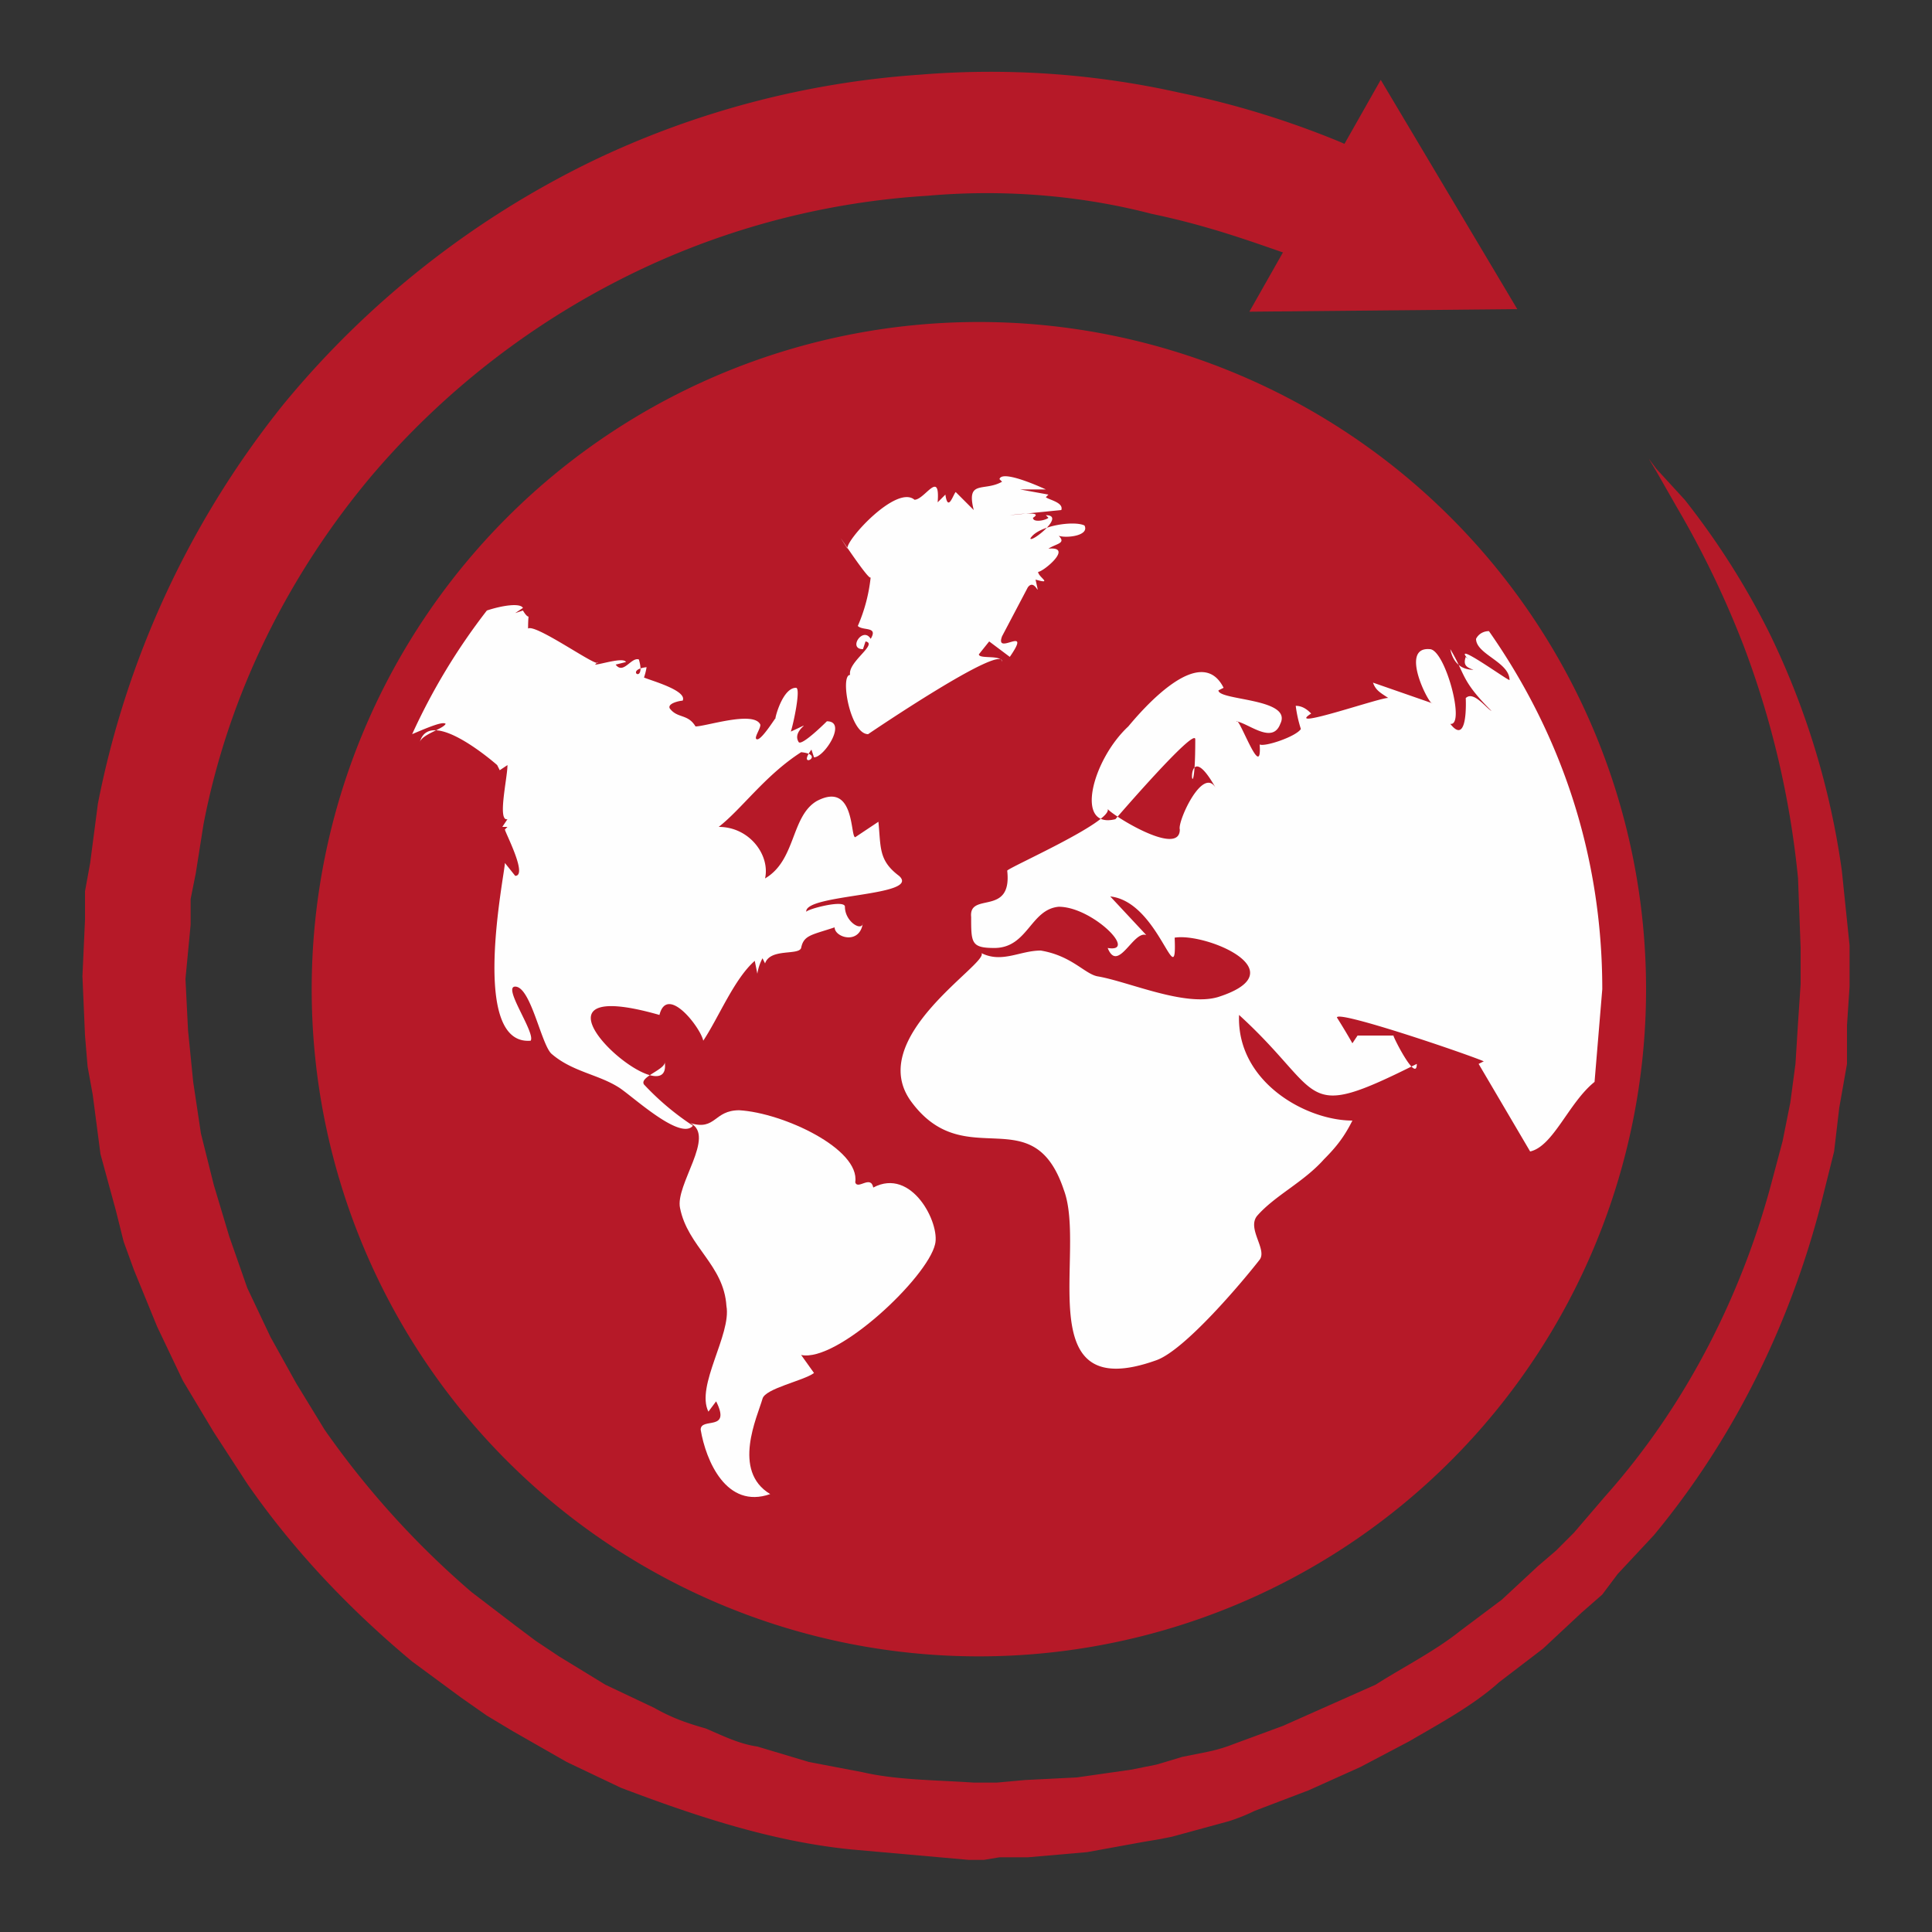
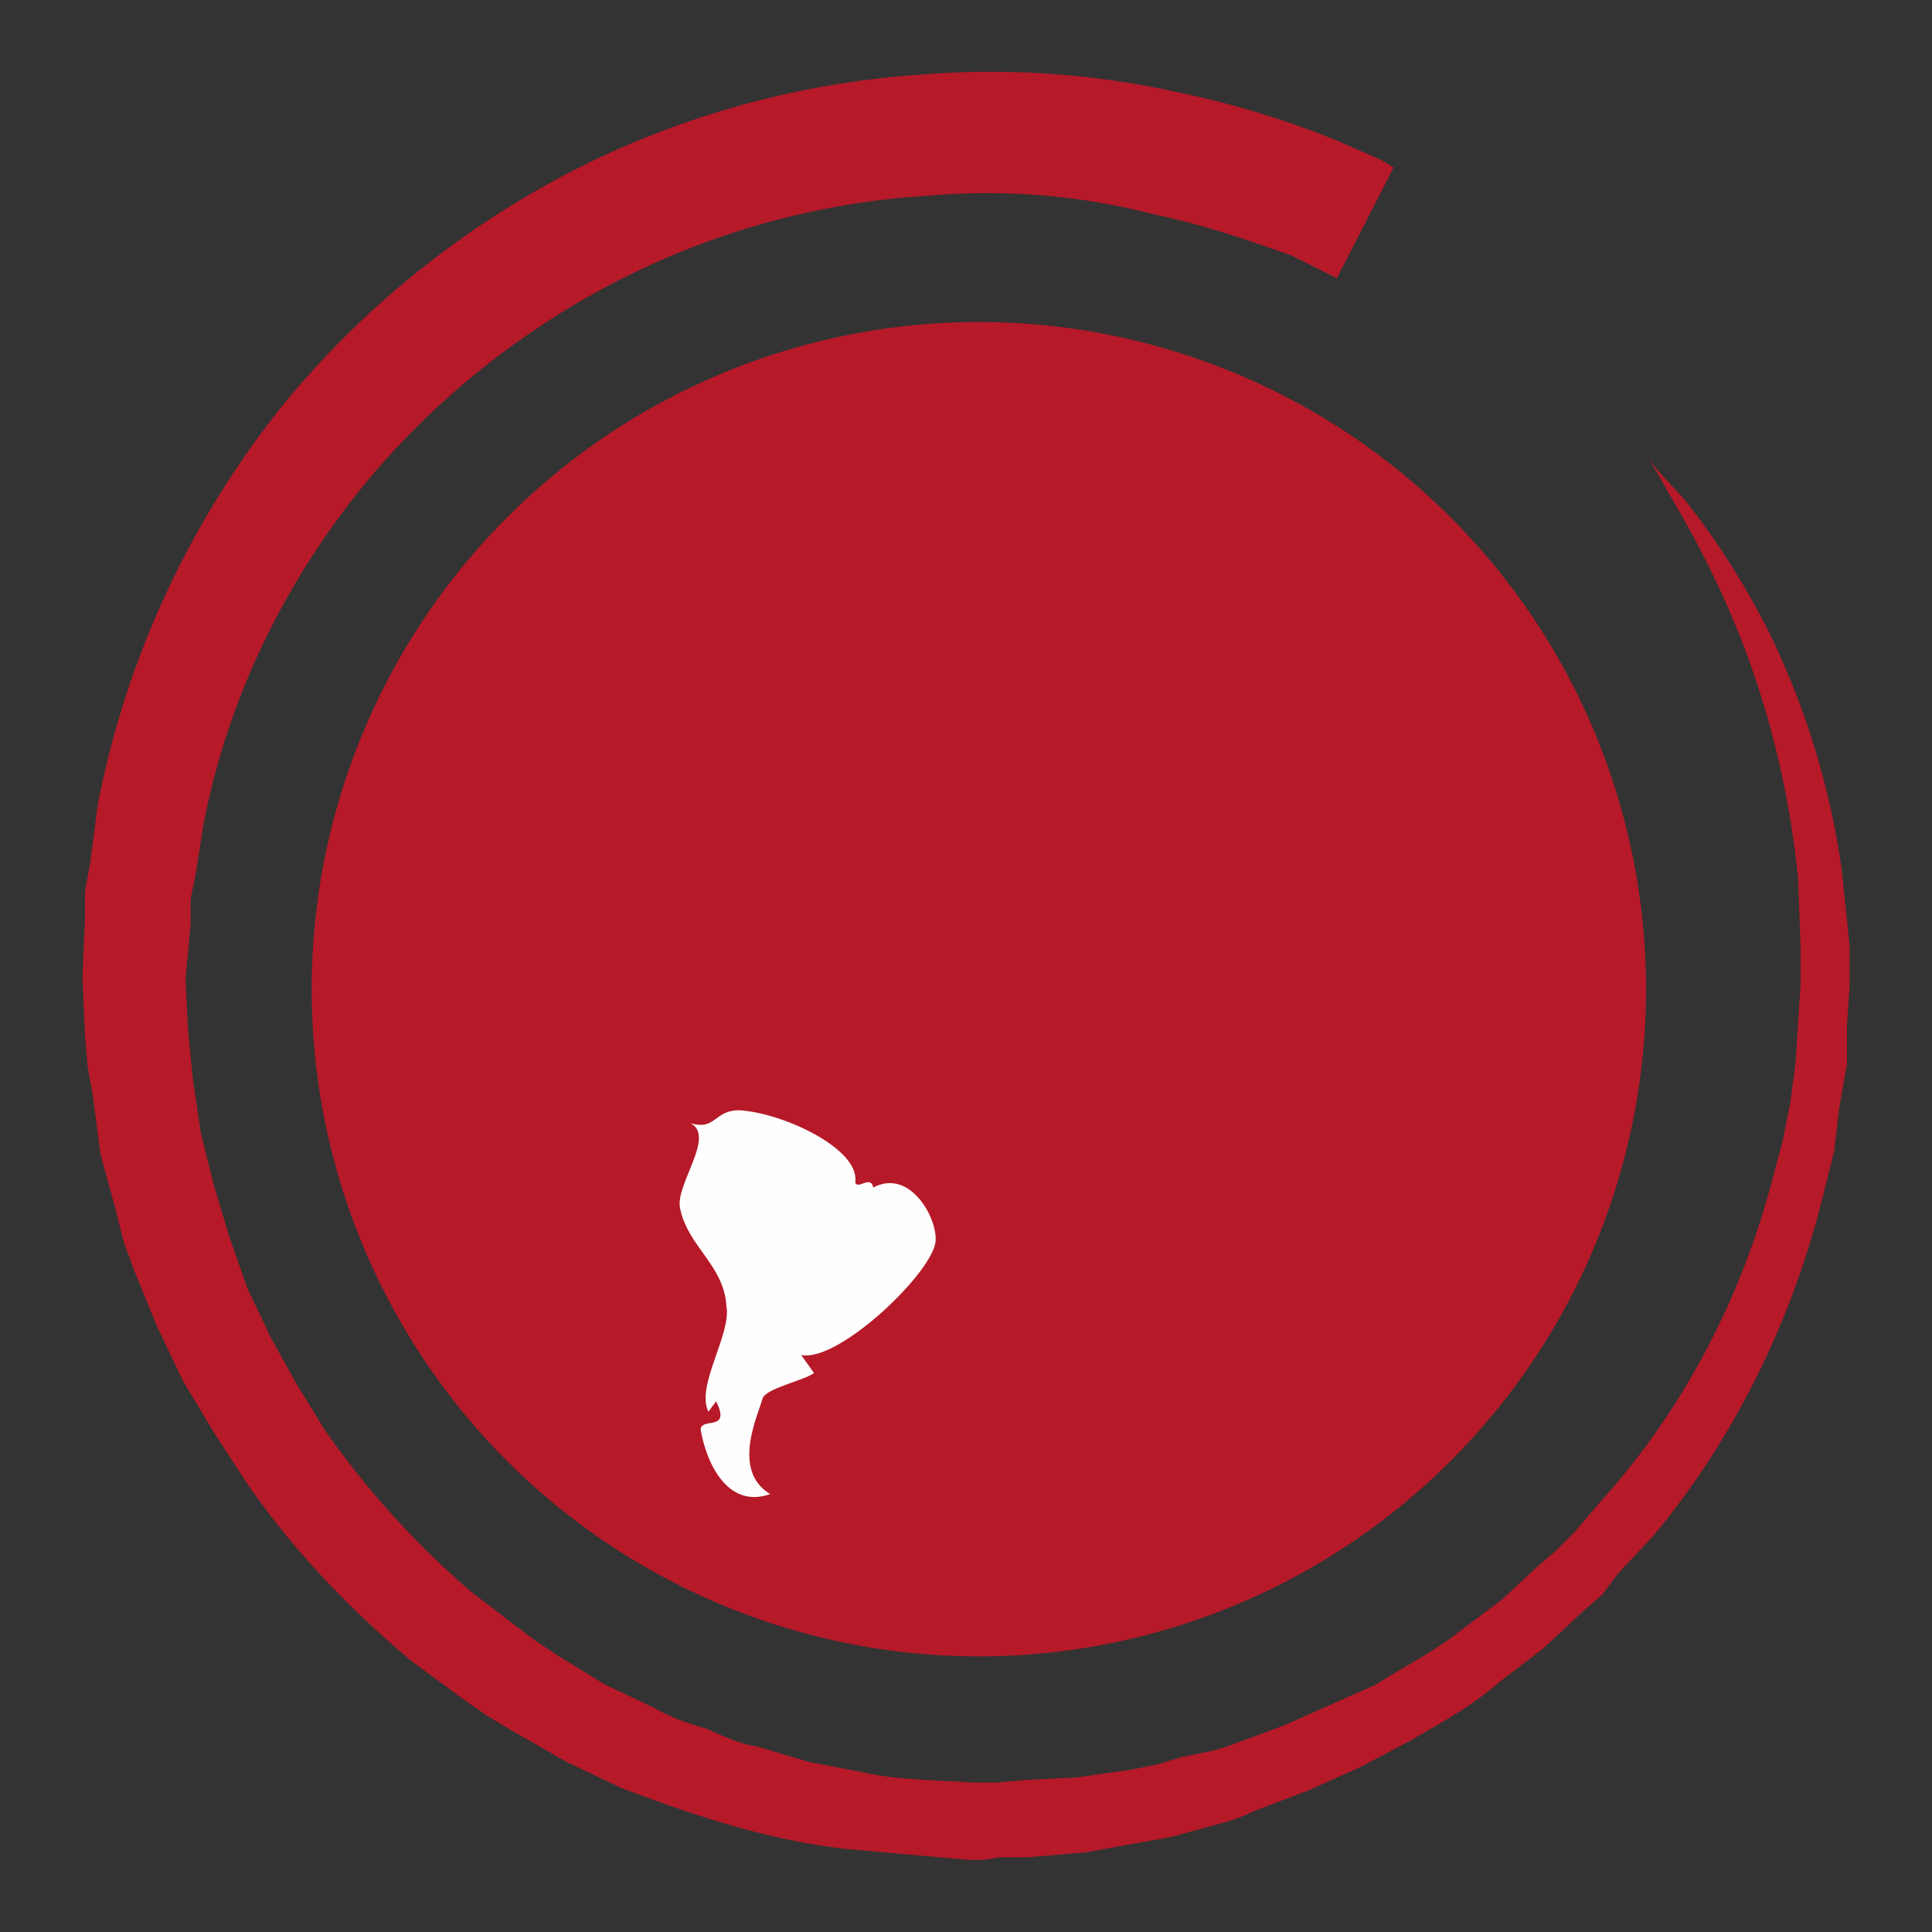
<svg xmlns="http://www.w3.org/2000/svg" width="750" height="750" overflow="hidden">
  <rect width="100%" height="100%" fill="#333333" stroke="none" />
  <defs>
    <clipPath id="a">
      <path d="M0 0h720v720H0z" />
    </clipPath>
  </defs>
  <g clip-path="url(#a)" transform="translate(15 15)">
-     <path d="M0 0h720v720H0z" fill="none" />
    <g fill-rule="evenodd">
      <path d="M624 369a259 259 0 1 1-518 0 259 259 0 1 1 518 0z" fill="#b61928" />
      <g fill="#fefefe">
-         <path d="M406 189c2 4-7 5-10 4 3 3-1 3-4 5 10-1-2 9-4 9 0 2 6 5-1 3 2 9 0-1-3 3l-10 19c-3 8 12-5 3 8l-8-6-4 5c0 2 9 0 9 3 1-8-52 28-52 28-7 0-11-23-7-23-1-5 11-12 6-13l-1 3c-6 0 0-9 3-4 3-5-3-3-5-5a64 64 0 0 0 5-19c0 3-18-25-9-11-1-3 19-25 26-19 4 0 10-12 9 1l3-3c1 7 3 0 4-1l7 7c-3-12 4-7 11-11l-1-1c1-4 18 4 18 4h-10l11 2-1 1c1 1 7 2 6 5l-20 2s14-2 9 1c0 2 5 1 6 0l-1-1c8 0-6 11-6 9 3-5 17-7 21-5zm-72 136c9 8-37 7-36 14 0-1 15-5 15-2 0 6 7 10 7 6-1 9-11 6-11 2-9 3-12 3-13 8-1 3-12 0-14 6l-1-2a19 19 0 0 0-2 6l-1-5c-8 7-14 22-20 31-1-5-14-22-17-10-63-18 6 42 2 18 1 3-10 6-8 9a104 104 0 0 0 19 16c-5 6-24-12-29-15-8-5-18-6-26-13-4-4-8-26-14-26-5 0 8 18 6 21-24 2-10-65-10-69l4 5c5 0-4-17-4-18l1-1h-2l2-3c-4 1 0-16 0-21l-3 2-1-2s-26-23-30-9c1-3 9-5 10-7-1-1-6 1-13 4a242 242 0 0 1 29-48c6-2 13-3 14-1l-3 2 3-1c3 5 2-1 2 7 3-2 28 16 27 13l-1 1c2 0 11-3 12-1l-4 1c3 4 6-3 9-2 3 10-6 4 3 3a23 23 0 0 1-1 4c2 1 17 5 15 9-1 0-6 1-5 3 3 4 7 2 10 7 4 0 22-6 25-1 1 1-3 6-1 6s8-10 7-8c0-1 3-12 8-12 2 0-1 14-2 17 11-5 0-1 3 4 1 2 11-8 11-8 8 0-1 14-5 14l-1-3c-6 8 6 2-4 1-14 9-23 22-32 29 12 0 20 11 18 20 12-7 10-24 20-30 15-8 13 14 15 14l9-6c1 10 0 15 8 21zm270 80c-10 8-16 25-25 27l-20-34 2-1c-7-3-57-20-57-17a261 261 0 0 1 6 10l2-3h14c-1-1 9 19 9 11-46 23-35 12-69-19-1 26 26 41 44 41-3 6-6 10-11 15-8 9-19 14-26 22-4 5 4 13 1 17-7 9-29 35-40 39-50 18-27-42-36-66-12-36-38-6-59-34-19-25 30-54 27-58 8 4 15-1 23-1 12 2 17 9 22 10 12 2 34 12 47 8 31-10-5-25-17-23 1 23-6-14-25-16l14 15c-5-2-11 15-15 5 12 2-6-16-19-16-11 1-12 16-25 16-9 0-9-2-9-12-1-10 16 0 14-18 0-1 41-19 39-24 1 2 28 19 28 8-1-3 9-25 14-16-14-25-8 17-8-19 0-5-31 31-31 31-16 4-9-23 5-36 5-6 28-33 37-15l-2 1c0 4 29 3 24 13-3 8-12 0-17-1 1-2 10 24 9 9 2 1 14-3 16-6a49 49 0 0 1-2-9c3 0 5 2 6 3-11 7 29-7 30-6-3-2-5-3-6-6l23 8c-1 1-13-22-1-21 6 0 14 30 8 29 7 9 6-10 6-10 3-3 8 4 10 5-12-12-10-14-16-24 1 5 4 8 9 8-3-1-4-2-3-5l1 1c-7-8 15 8 16 8 0-7-13-10-13-16 1-2 3-3 5-3 28 40 44 87 44 139l-3 36z" />
        <path d="M272 416c17 1 47 15 45 28 1 3 6-3 7 2 15-8 26 14 24 22-3 13-38 46-52 43l5 7c-4 3-19 6-20 10-2 7-12 28 3 37-17 6-25-13-27-25 0-5 12 1 6-11l-3 4c-5-10 9-30 7-41-1-16-15-23-18-38-2-9 14-28 4-33 10 3 9-5 19-5 1 0-1 0 0 0z" />
      </g>
      <g fill="#b61928">
        <path d="m625 163 3 4 11 12a297 297 0 0 1 33 52 307 307 0 0 1 28 92l3 29v16l-1 15v15l-3 17-2 17-4 16c-11 45-32 92-66 133l-14 15-6 8-8 7-15 14-17 13c-10 9-23 16-35 23l-19 10-20 9-21 8a72 72 0 0 1-10 4l-11 3-11 3-5 1-6 1-22 4-23 2h-11l-6 1h-6l-45-4c-31-3-61-13-90-24l-21-10-21-12-10-6-10-7-19-14c-24-20-46-43-64-69l-13-20-12-20-10-21-9-22-4-11-3-12-6-22-3-23-2-11-1-12-1-23 1-22v-11l2-11 3-23a357 357 0 0 1 72-155 357 357 0 0 1 121-95 349 349 0 0 1 126-33 336 336 0 0 1 101 7 347 347 0 0 1 62 19l16 7 5 3-22 43-18-9c-12-4-30-11-54-16-23-6-53-10-87-7a304 304 0 0 0-110 28 313 313 0 0 0-106 81c-31 37-55 83-65 135l-3 19-2 10v10l-2 21 1 20 1 10 1 10 3 20 5 20 3 10 3 10 7 20 9 19 10 18 11 18a339 339 0 0 0 57 63l17 13 8 6 9 6 18 11 19 9c7 4 13 6 20 8 7 3 13 6 20 7l20 6 21 4c13 3 28 3 43 4h3s1 0 0 0h6l11-1 20-1 21-3 5-1 5-1 10-3 10-2a61 61 0 0 0 10-3l19-7 18-8 18-8c11-7 23-13 33-21l16-12 14-13 7-6 7-7 12-14c33-37 54-81 65-123l4-15 3-15 2-15 1-16 1-15v-14l-1-27a352 352 0 0 0-21-90 368 368 0 0 0-26-54l-8-14-3-5z" />
-         <path d="m521 16 53 89-104 1z" />
      </g>
    </g>
  </g>
</svg>